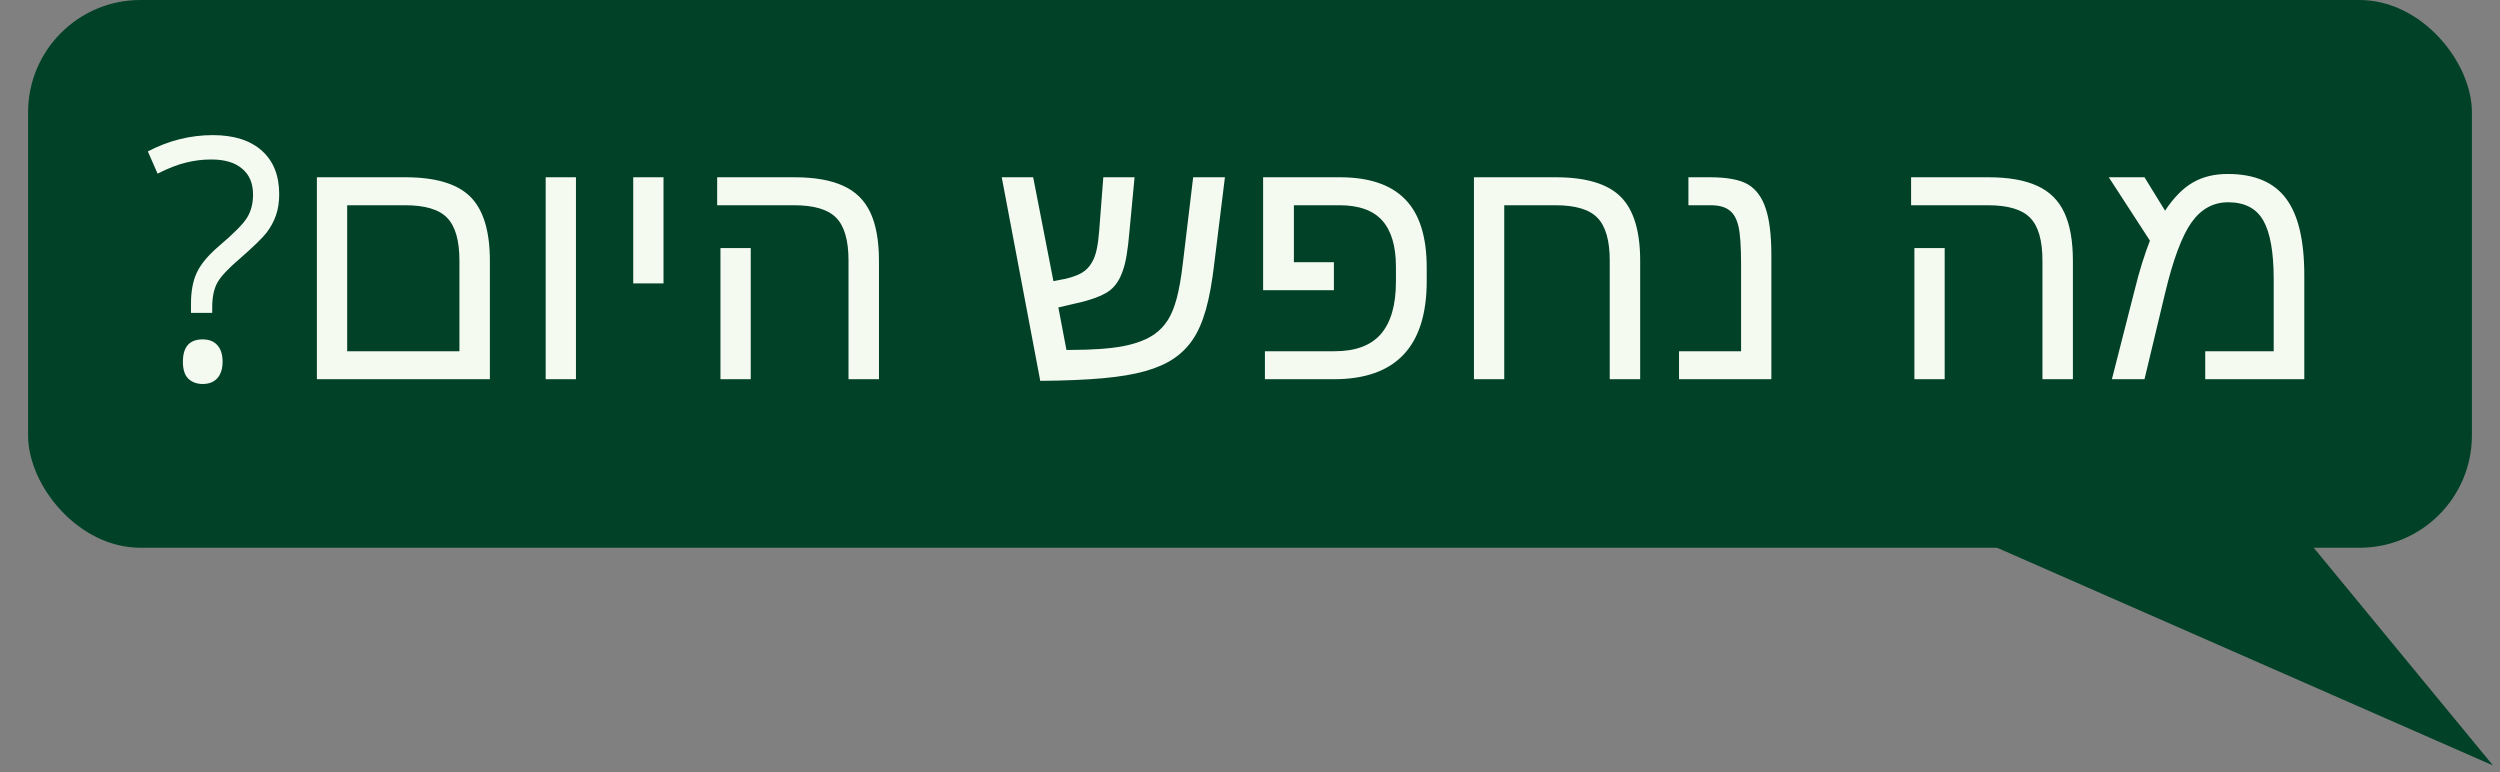
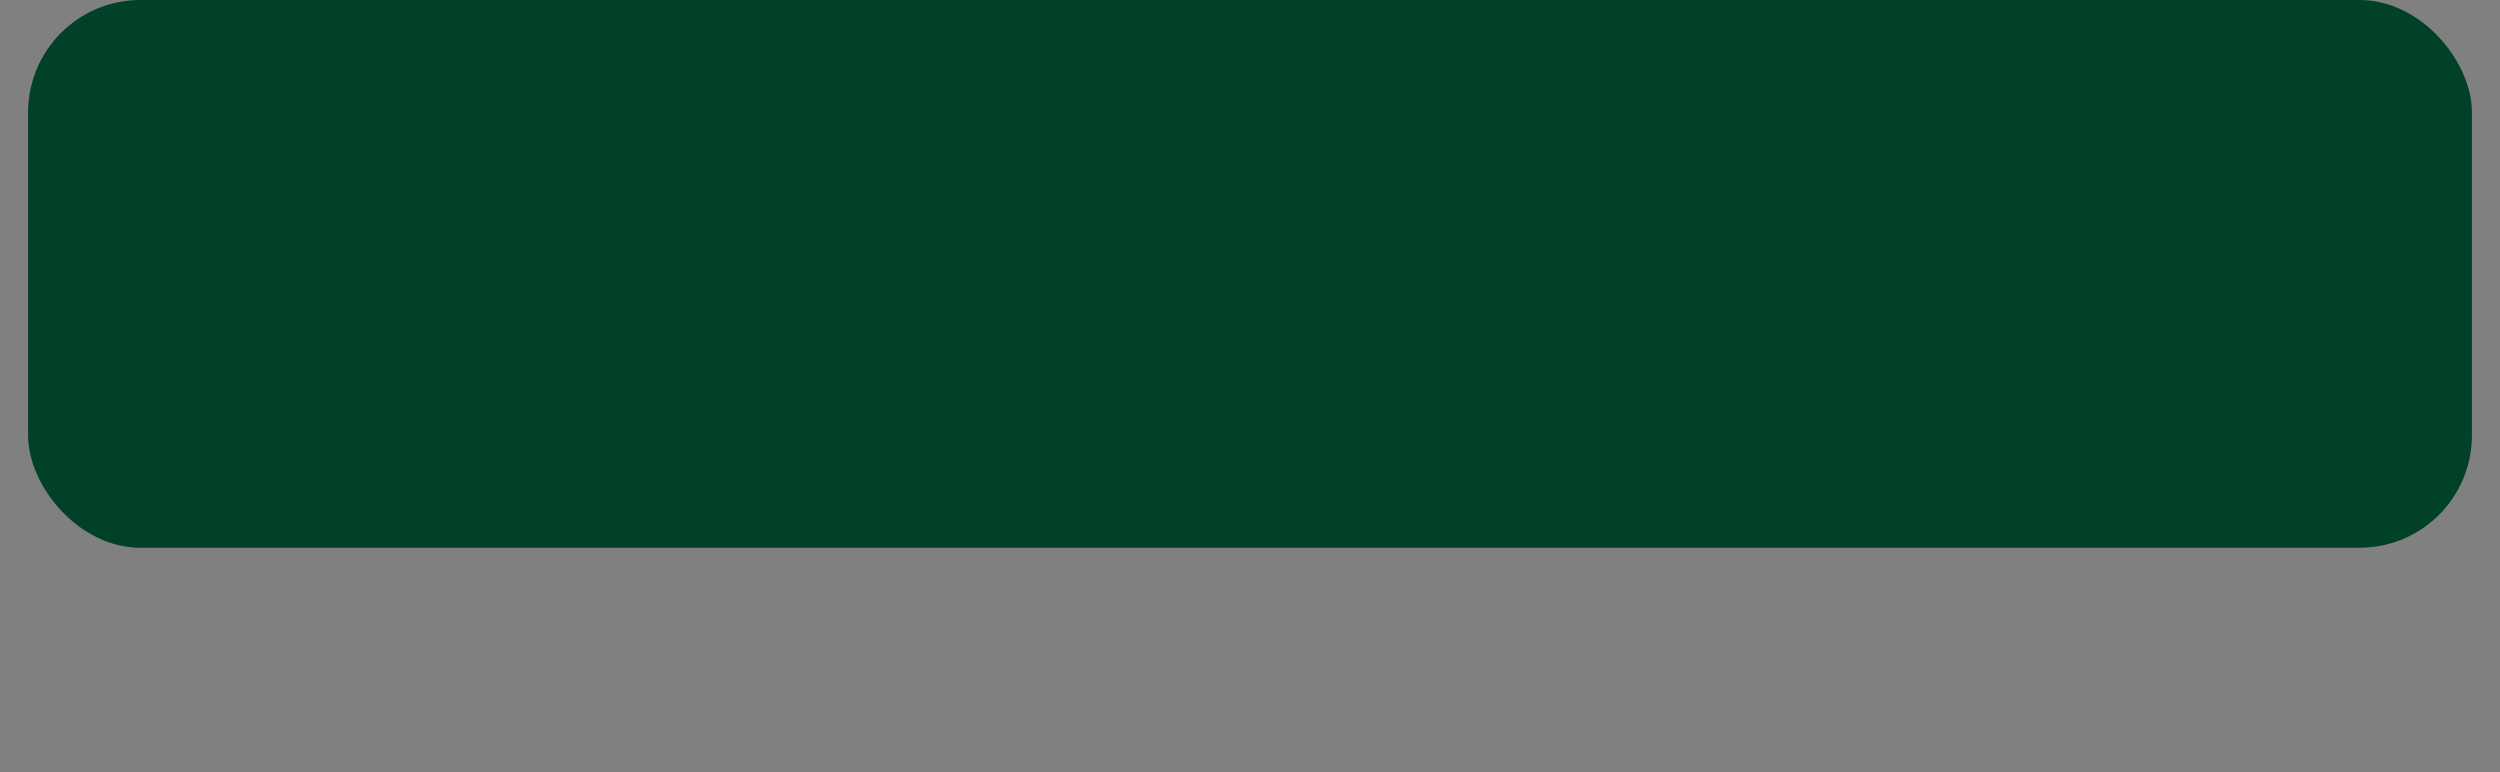
<svg xmlns="http://www.w3.org/2000/svg" width="178" height="55" viewBox="0 0 178 55" fill="none">
  <rect x="0" y="0" width="178" height="55" fill="#808080" stroke="none" />
  <rect x="2" width="174" height="39" rx="8" fill="#004128" />
-   <path d="M177.5 54.5L136.5 36.5L156.5 29L177.5 54.5Z" fill="#004128" />
-   <path d="M13.598 22.277V21.645C13.598 20.73 13.738 19.98 14.02 19.395C14.301 18.801 14.824 18.176 15.59 17.52C16.652 16.621 17.32 15.945 17.594 15.492C17.875 15.039 18.016 14.492 18.016 13.852C18.016 13.055 17.758 12.441 17.242 12.012C16.734 11.574 16 11.355 15.039 11.355C14.422 11.355 13.82 11.43 13.234 11.578C12.648 11.719 11.977 11.98 11.219 12.363L10.527 10.781C12.004 10.008 13.547 9.621 15.156 9.621C16.648 9.621 17.809 9.988 18.637 10.723C19.465 11.457 19.879 12.492 19.879 13.828C19.879 14.398 19.801 14.902 19.645 15.34C19.496 15.77 19.273 16.18 18.977 16.57C18.68 16.953 18.039 17.574 17.055 18.434C16.266 19.105 15.742 19.664 15.484 20.109C15.234 20.555 15.109 21.148 15.109 21.891V22.277H13.598ZM13.023 25.758C13.023 24.695 13.492 24.164 14.43 24.164C14.883 24.164 15.23 24.301 15.473 24.574C15.723 24.848 15.848 25.242 15.848 25.758C15.848 26.258 15.723 26.648 15.473 26.93C15.223 27.203 14.875 27.34 14.43 27.34C14.023 27.34 13.688 27.219 13.422 26.977C13.156 26.727 13.023 26.32 13.023 25.758ZM34.879 18.574V27H22.562V12.621H28.855C31.012 12.621 32.555 13.082 33.484 14.004C34.414 14.926 34.879 16.449 34.879 18.574ZM24.719 25.008H32.711V18.551C32.711 17.129 32.422 16.117 31.844 15.516C31.273 14.914 30.27 14.613 28.832 14.613H24.719V25.008ZM41.008 12.621V27H38.852V12.621H41.008ZM47.242 12.621V20.18H45.086V12.621H47.242ZM62.582 18.574V27H60.414V18.551C60.414 17.113 60.121 16.098 59.535 15.504C58.957 14.91 57.953 14.613 56.523 14.613H51.062V12.621H56.559C57.996 12.621 59.156 12.824 60.039 13.23C60.922 13.629 61.566 14.266 61.973 15.141C62.379 16.008 62.582 17.152 62.582 18.574ZM53.453 17.66V27H51.297V17.66H53.453ZM83.547 25.547C83.008 25.906 82.336 26.199 81.531 26.426C80.734 26.652 79.734 26.82 78.531 26.93C77.328 27.039 75.84 27.102 74.066 27.117L71.324 12.621H73.562L75.004 20.016L75.859 19.852C76.328 19.742 76.715 19.602 77.019 19.43C77.324 19.25 77.566 19 77.746 18.68C77.894 18.43 78.008 18.121 78.086 17.754C78.164 17.387 78.223 16.949 78.262 16.441L78.555 12.621H80.781L80.418 16.465C80.363 17.113 80.297 17.676 80.219 18.152C80.141 18.621 80.047 19 79.938 19.289C79.742 19.875 79.449 20.328 79.059 20.648C78.668 20.961 78.019 21.238 77.113 21.48L75.356 21.891L75.93 24.914H76.211C77.781 24.914 79.039 24.824 79.984 24.645C80.93 24.457 81.676 24.168 82.223 23.777C82.59 23.512 82.898 23.184 83.148 22.793C83.398 22.402 83.609 21.887 83.781 21.246C83.953 20.605 84.098 19.781 84.215 18.773L84.953 12.621H87.215L86.465 18.691C86.309 20.051 86.106 21.172 85.856 22.055C85.606 22.93 85.293 23.641 84.918 24.188C84.551 24.727 84.094 25.18 83.547 25.547ZM99.391 19.008C99.391 17.531 99.066 16.43 98.418 15.703C97.769 14.977 96.75 14.613 95.359 14.613H92.125V18.668H94.973V20.66H89.934V12.621H95.383C97.477 12.621 99.031 13.145 100.047 14.191C101.07 15.23 101.582 16.852 101.582 19.055V20.016C101.582 24.672 99.379 27 94.973 27H90.062V25.008H95.031C96.516 25.008 97.613 24.598 98.324 23.777C99.035 22.949 99.391 21.703 99.391 20.039V19.008ZM114.613 18.551C114.613 17.129 114.324 16.117 113.746 15.516C113.176 14.914 112.172 14.613 110.734 14.613H107.102V27H104.945V12.621H110.758C112.914 12.621 114.457 13.082 115.387 14.004C116.316 14.926 116.781 16.449 116.781 18.574V27H114.613V18.551ZM126.121 18.188V27H119.547V25.008H123.965V18.797C123.965 17.531 123.902 16.637 123.777 16.113C123.652 15.574 123.434 15.191 123.121 14.965C122.816 14.73 122.375 14.613 121.797 14.613H120.215V12.621H121.727C122.977 12.621 123.891 12.793 124.469 13.137C125.047 13.488 125.465 14.062 125.723 14.859C125.988 15.648 126.121 16.758 126.121 18.188ZM147.59 18.574V27H145.422V18.551C145.422 17.113 145.129 16.098 144.543 15.504C143.965 14.91 142.961 14.613 141.531 14.613H136.07V12.621H141.566C143.004 12.621 144.164 12.824 145.047 13.23C145.93 13.629 146.574 14.266 146.98 15.141C147.387 16.008 147.59 17.152 147.59 18.574ZM138.461 17.66V27H136.305V17.66H138.461ZM158.617 12.387C160.508 12.387 161.887 12.965 162.754 14.121C163.629 15.27 164.066 17.098 164.066 19.605V27H157.012V25.008H161.887V19.875C161.887 17.961 161.641 16.57 161.148 15.703C160.656 14.836 159.82 14.402 158.641 14.402C157.586 14.402 156.719 14.879 156.039 15.832C155.352 16.801 154.723 18.484 154.152 20.883L152.688 27H150.367L151.973 20.707C152.152 19.973 152.336 19.309 152.523 18.715C152.711 18.121 152.895 17.594 153.074 17.133L150.145 12.621H152.688L154.152 15C154.762 14.078 155.414 13.414 156.109 13.008C156.805 12.594 157.641 12.387 158.617 12.387Z" fill="#F5FAF0" />
</svg>